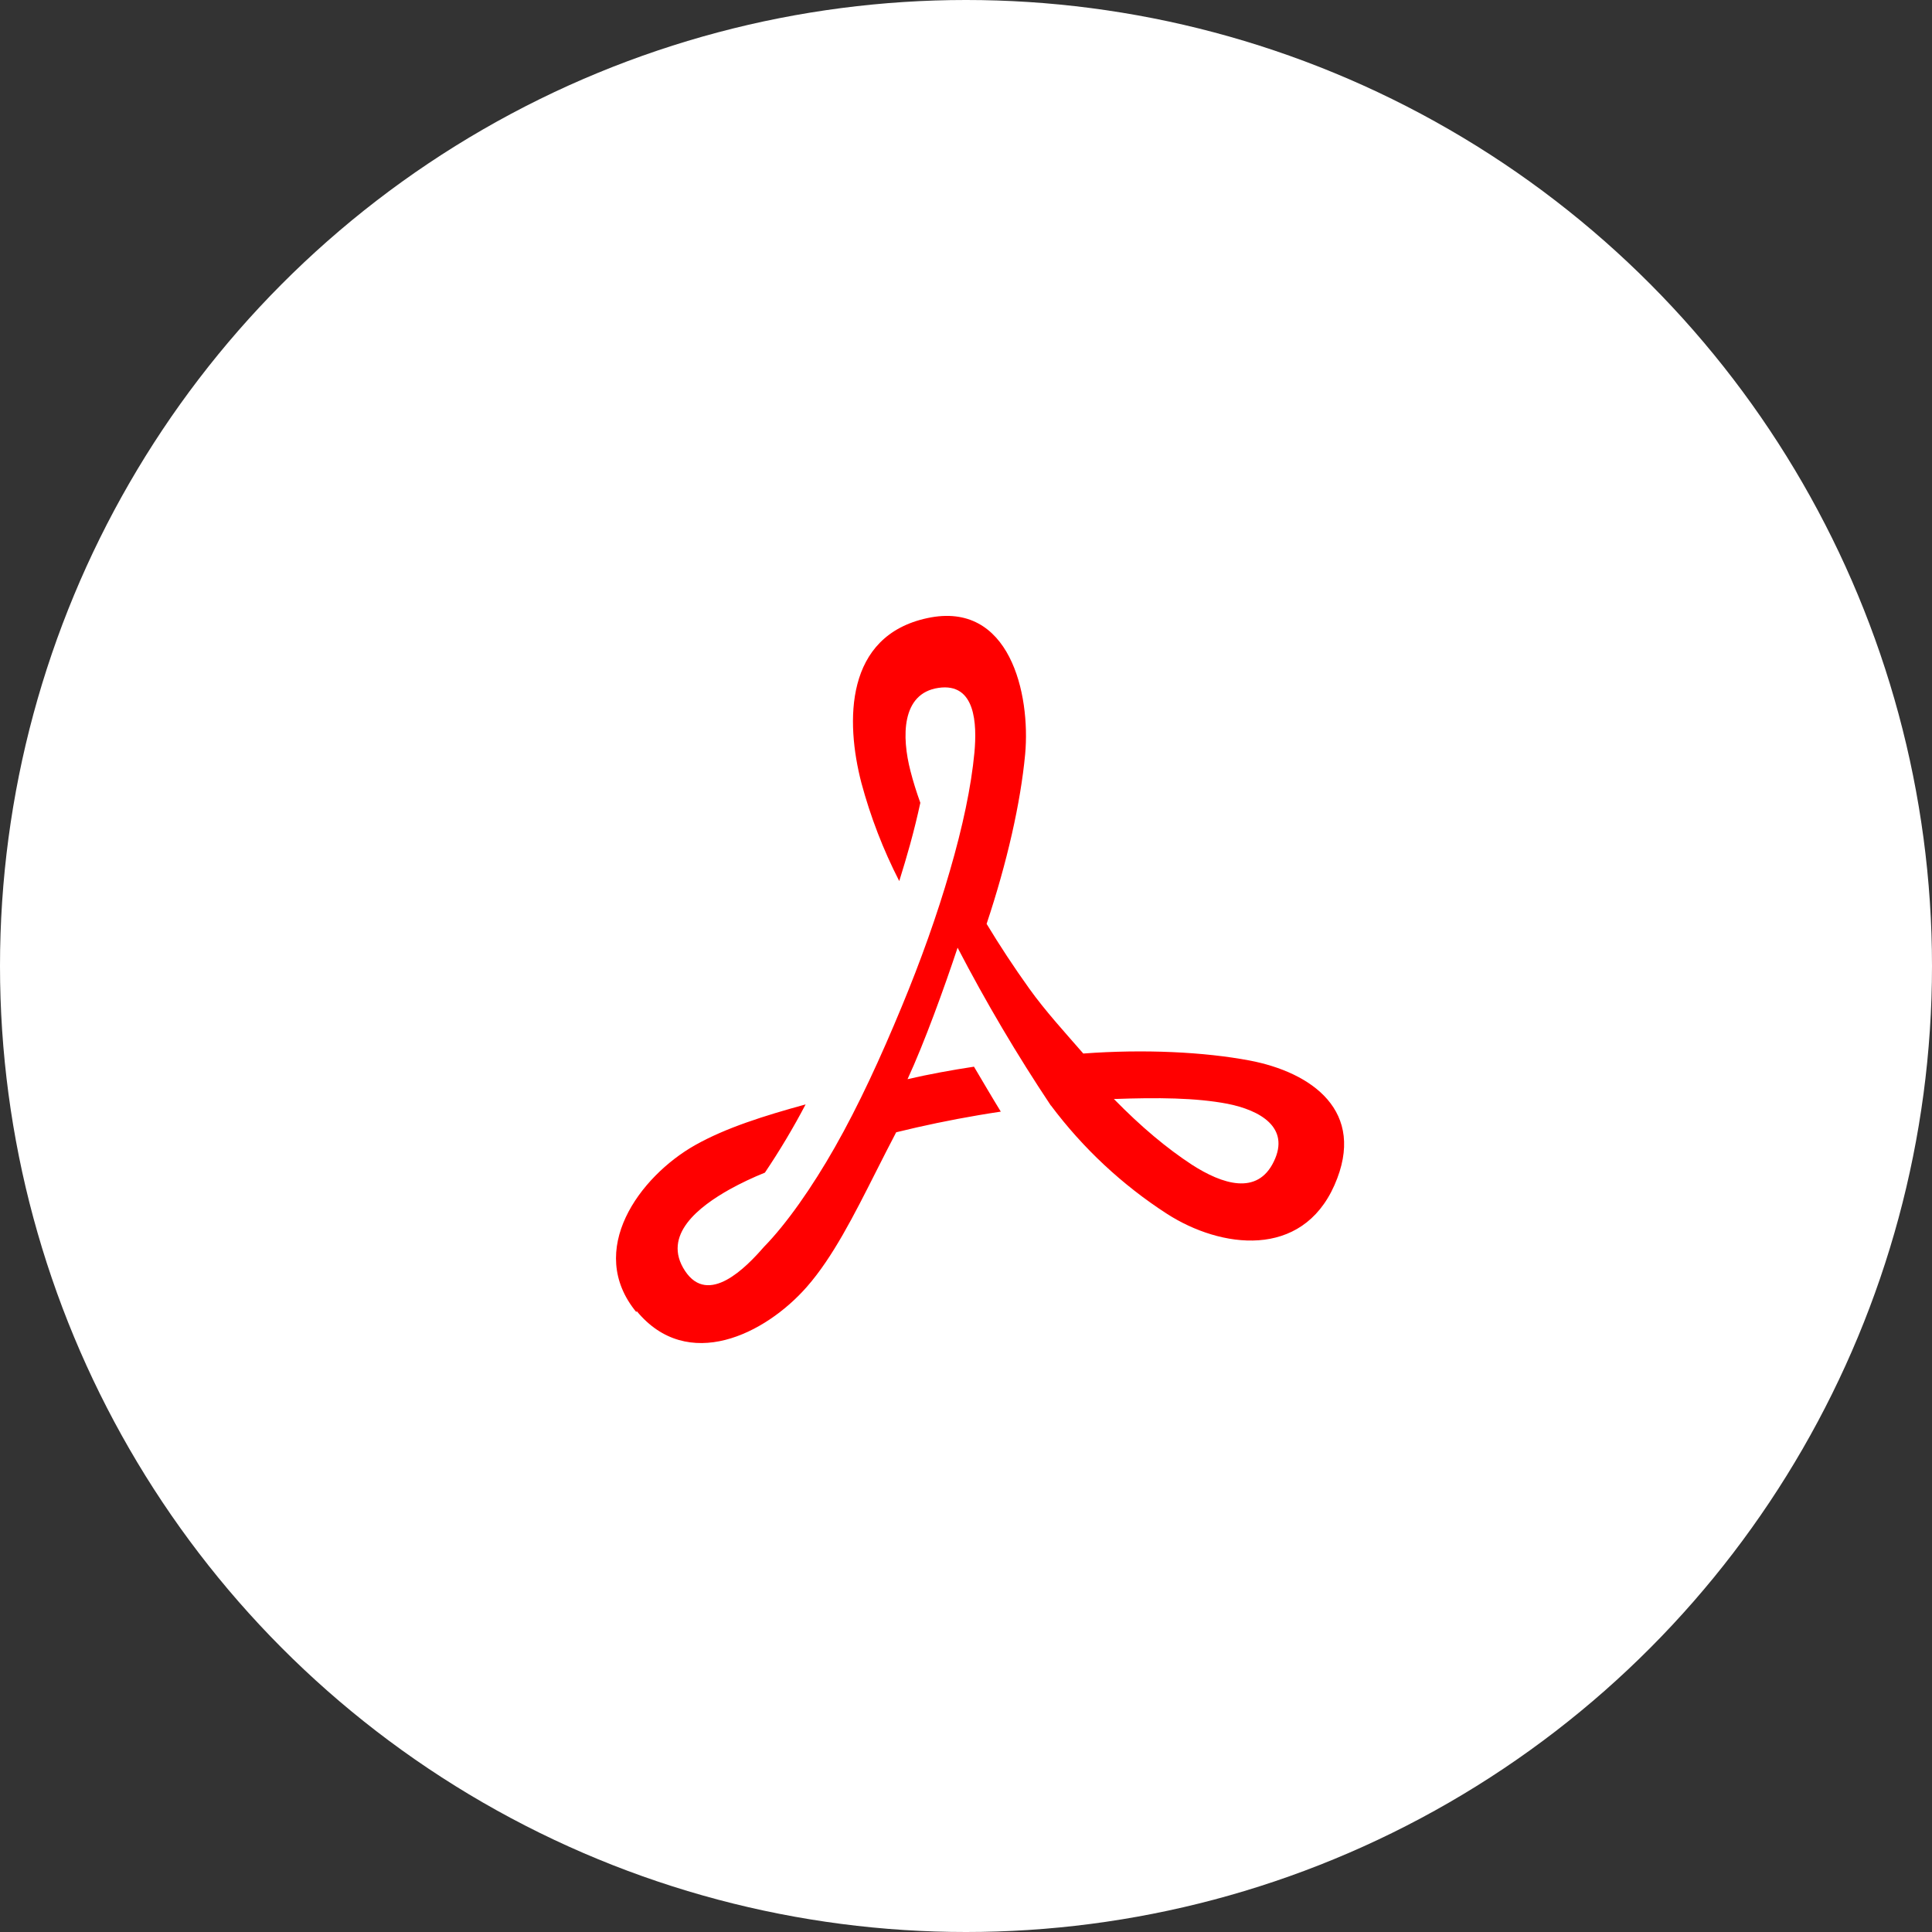
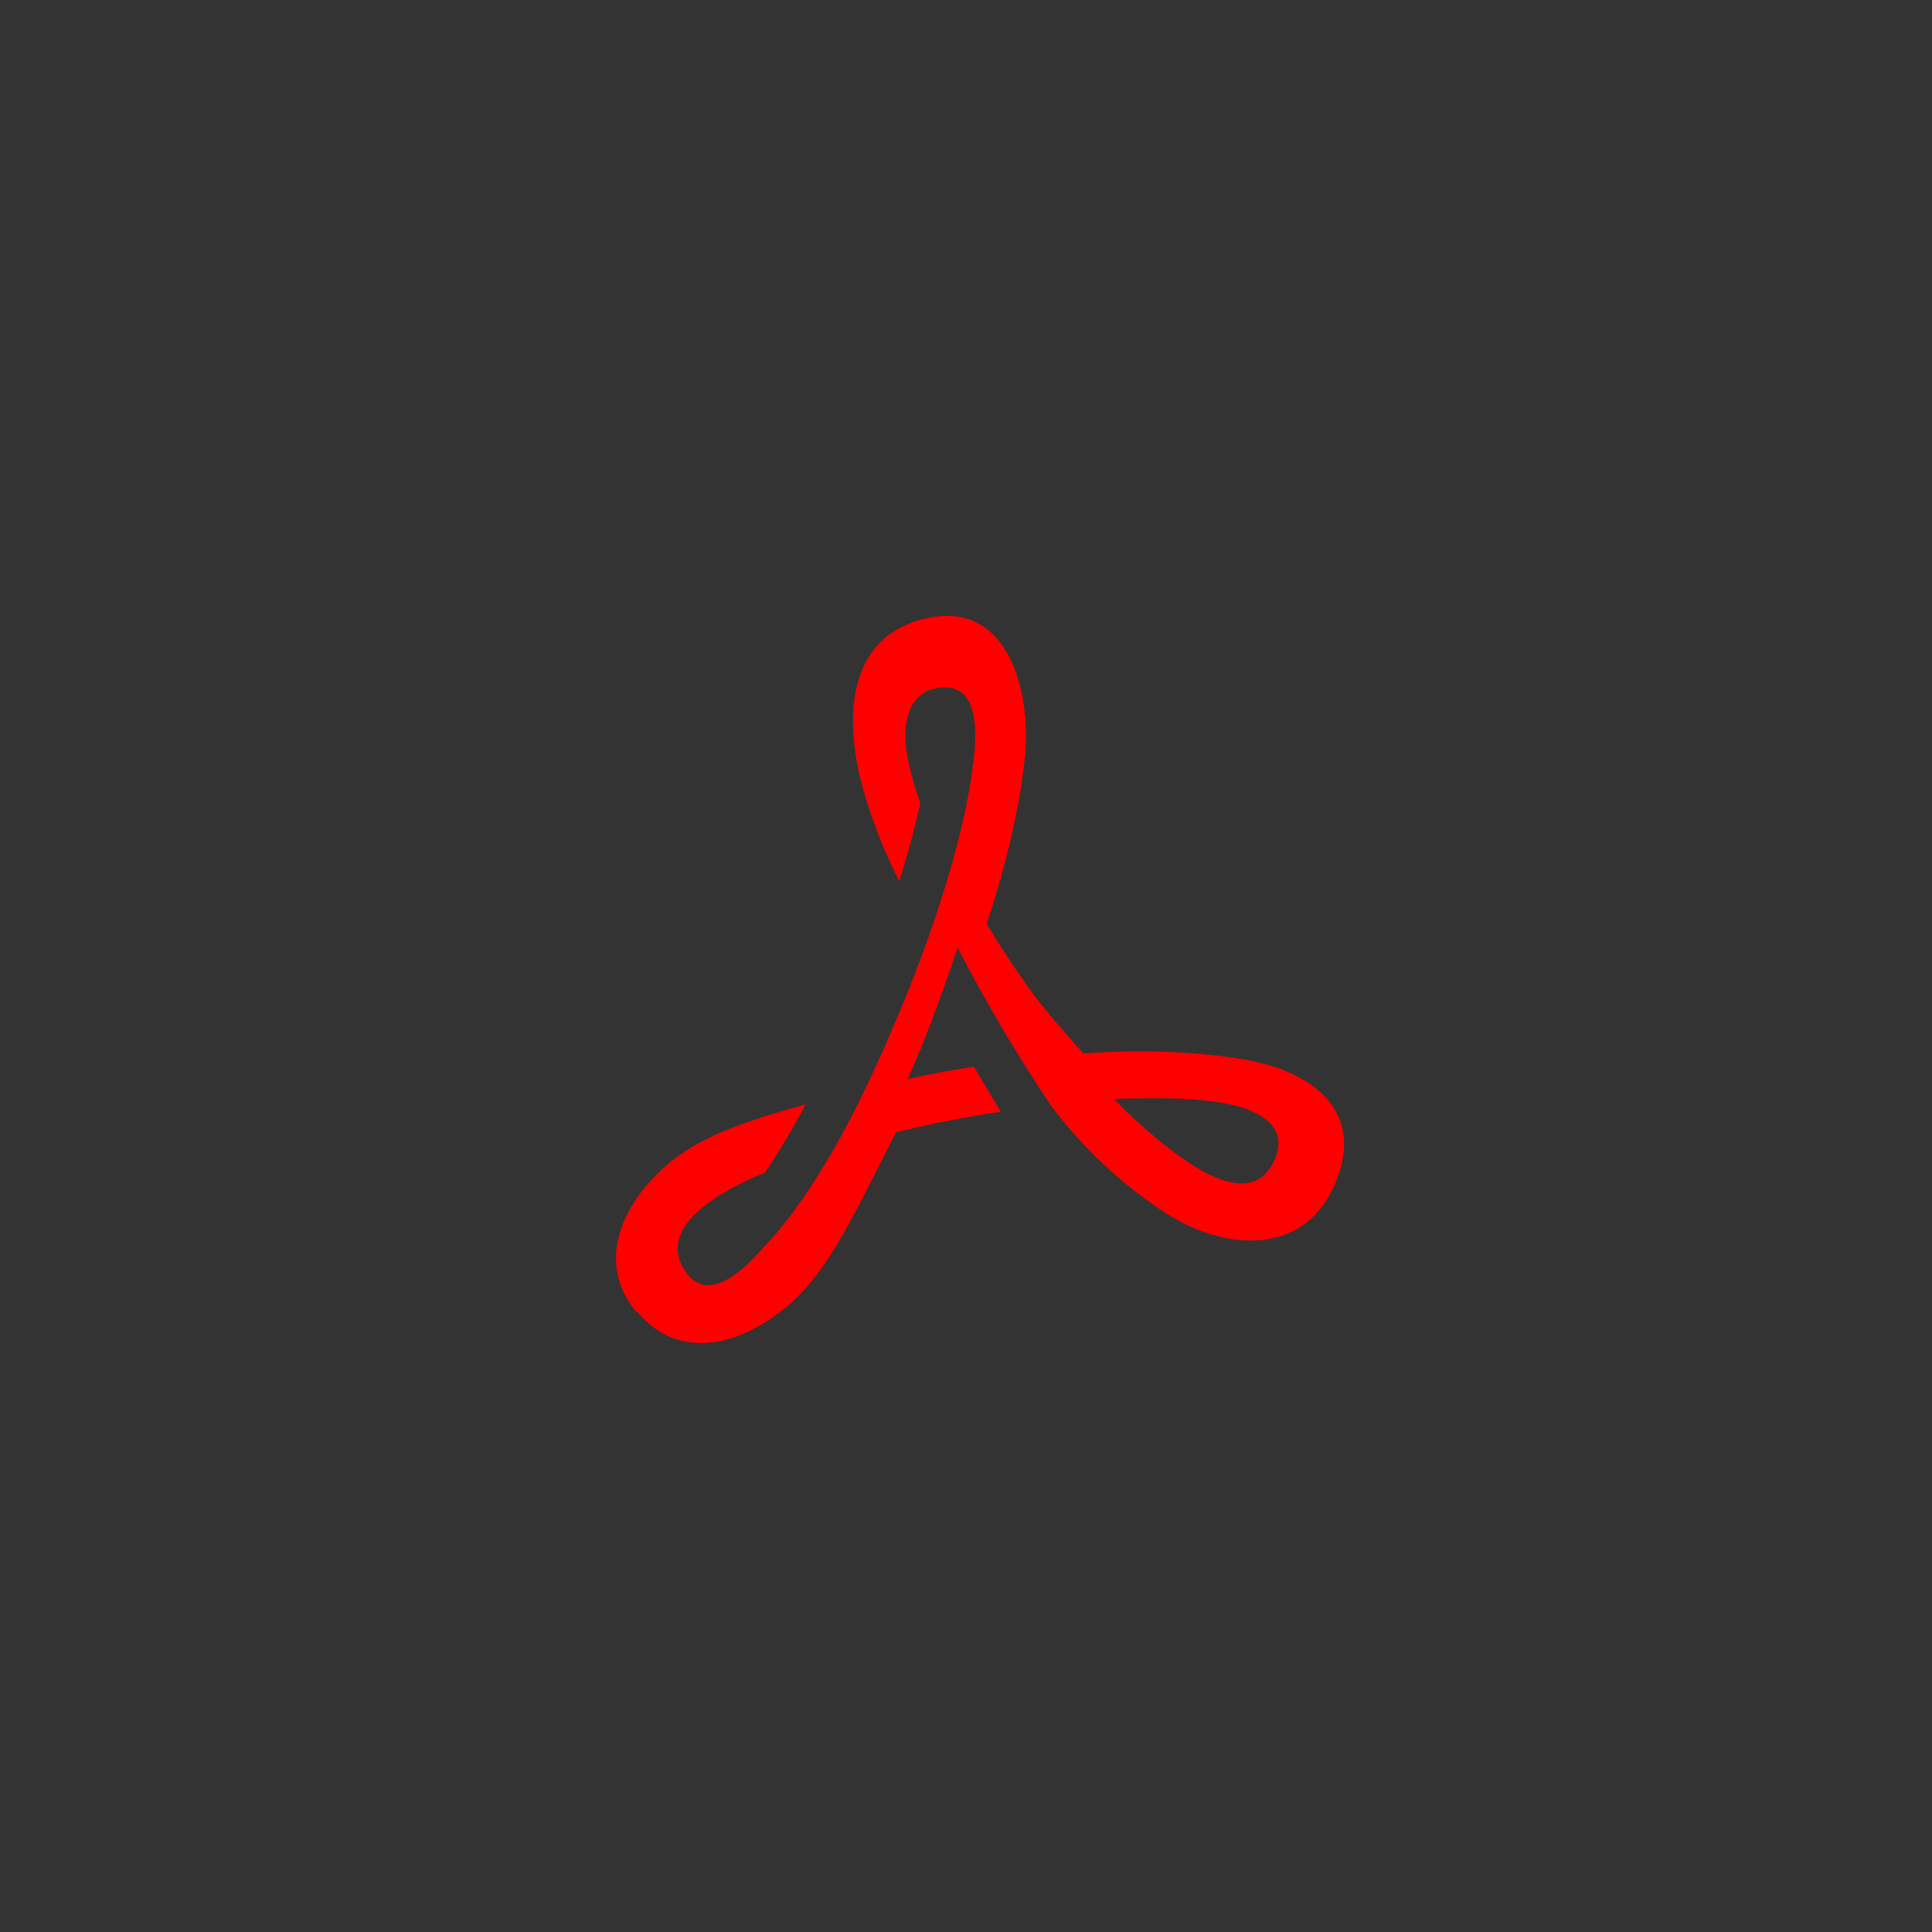
<svg xmlns="http://www.w3.org/2000/svg" width="69" height="69" viewBox="0 0 69 69" fill="none">
  <rect x="0" y="0" width="69" height="69" fill="#333333" stroke="none" />
-   <circle cx="34.5" cy="34.5" r="34.5" fill="white" />
  <path fill-rule="evenodd" clip-rule="evenodd" d="M22.727 46.862C20.907 44.652 22.842 42.02 24.823 40.899C25.923 40.279 27.293 39.849 28.772 39.443C28.332 40.281 27.846 41.095 27.318 41.88C26.883 42.055 26.459 42.256 26.049 42.483C25.005 43.071 23.611 44.1 24.467 45.392C25.301 46.65 26.645 45.267 27.279 44.537C28.088 43.712 29.001 42.408 29.814 40.978C30.673 39.467 31.455 37.761 32.202 35.957C32.877 34.332 33.476 32.658 33.925 31.098C34.38 29.538 34.687 28.094 34.801 26.875C34.893 25.863 34.849 24.372 33.517 24.567C32.184 24.762 32.201 26.322 32.518 27.541C32.611 27.904 32.728 28.28 32.869 28.671C32.769 29.137 32.648 29.63 32.506 30.149C32.387 30.578 32.257 31.017 32.116 31.467C31.543 30.348 31.089 29.172 30.763 27.957C30.194 25.763 30.169 22.708 33.119 22.075C36.068 21.441 36.808 24.788 36.613 26.933C36.45 28.672 35.968 30.801 35.236 32.995C35.704 33.77 36.215 34.547 36.756 35.302C37.324 36.1 38.072 36.916 38.689 37.626C40.867 37.463 43.012 37.571 44.621 37.874C46.831 38.292 48.829 39.678 47.659 42.327C46.488 44.976 43.597 44.586 41.679 43.352C40.08 42.319 38.677 41.009 37.536 39.485H37.531C36.319 37.667 35.207 35.785 34.2 33.846C33.718 35.297 33.013 37.242 32.412 38.542C33.181 38.364 33.988 38.217 34.785 38.096C35.111 38.645 35.423 39.181 35.743 39.701C35.489 39.739 35.223 39.781 34.947 39.828C33.947 39.998 32.967 40.202 32.006 40.439C31.763 40.905 31.528 41.364 31.3 41.817C30.49 43.422 29.742 44.904 28.814 45.961C27.331 47.651 24.557 49.032 22.737 46.822L22.727 46.862ZM39.789 39.257C40.763 40.252 41.675 41.012 42.568 41.597C43.654 42.296 44.908 42.704 45.493 41.484C46.09 40.26 44.988 39.647 43.836 39.42C42.7 39.204 41.349 39.194 39.773 39.251L39.789 39.257Z" fill="#FF0000" />
</svg>